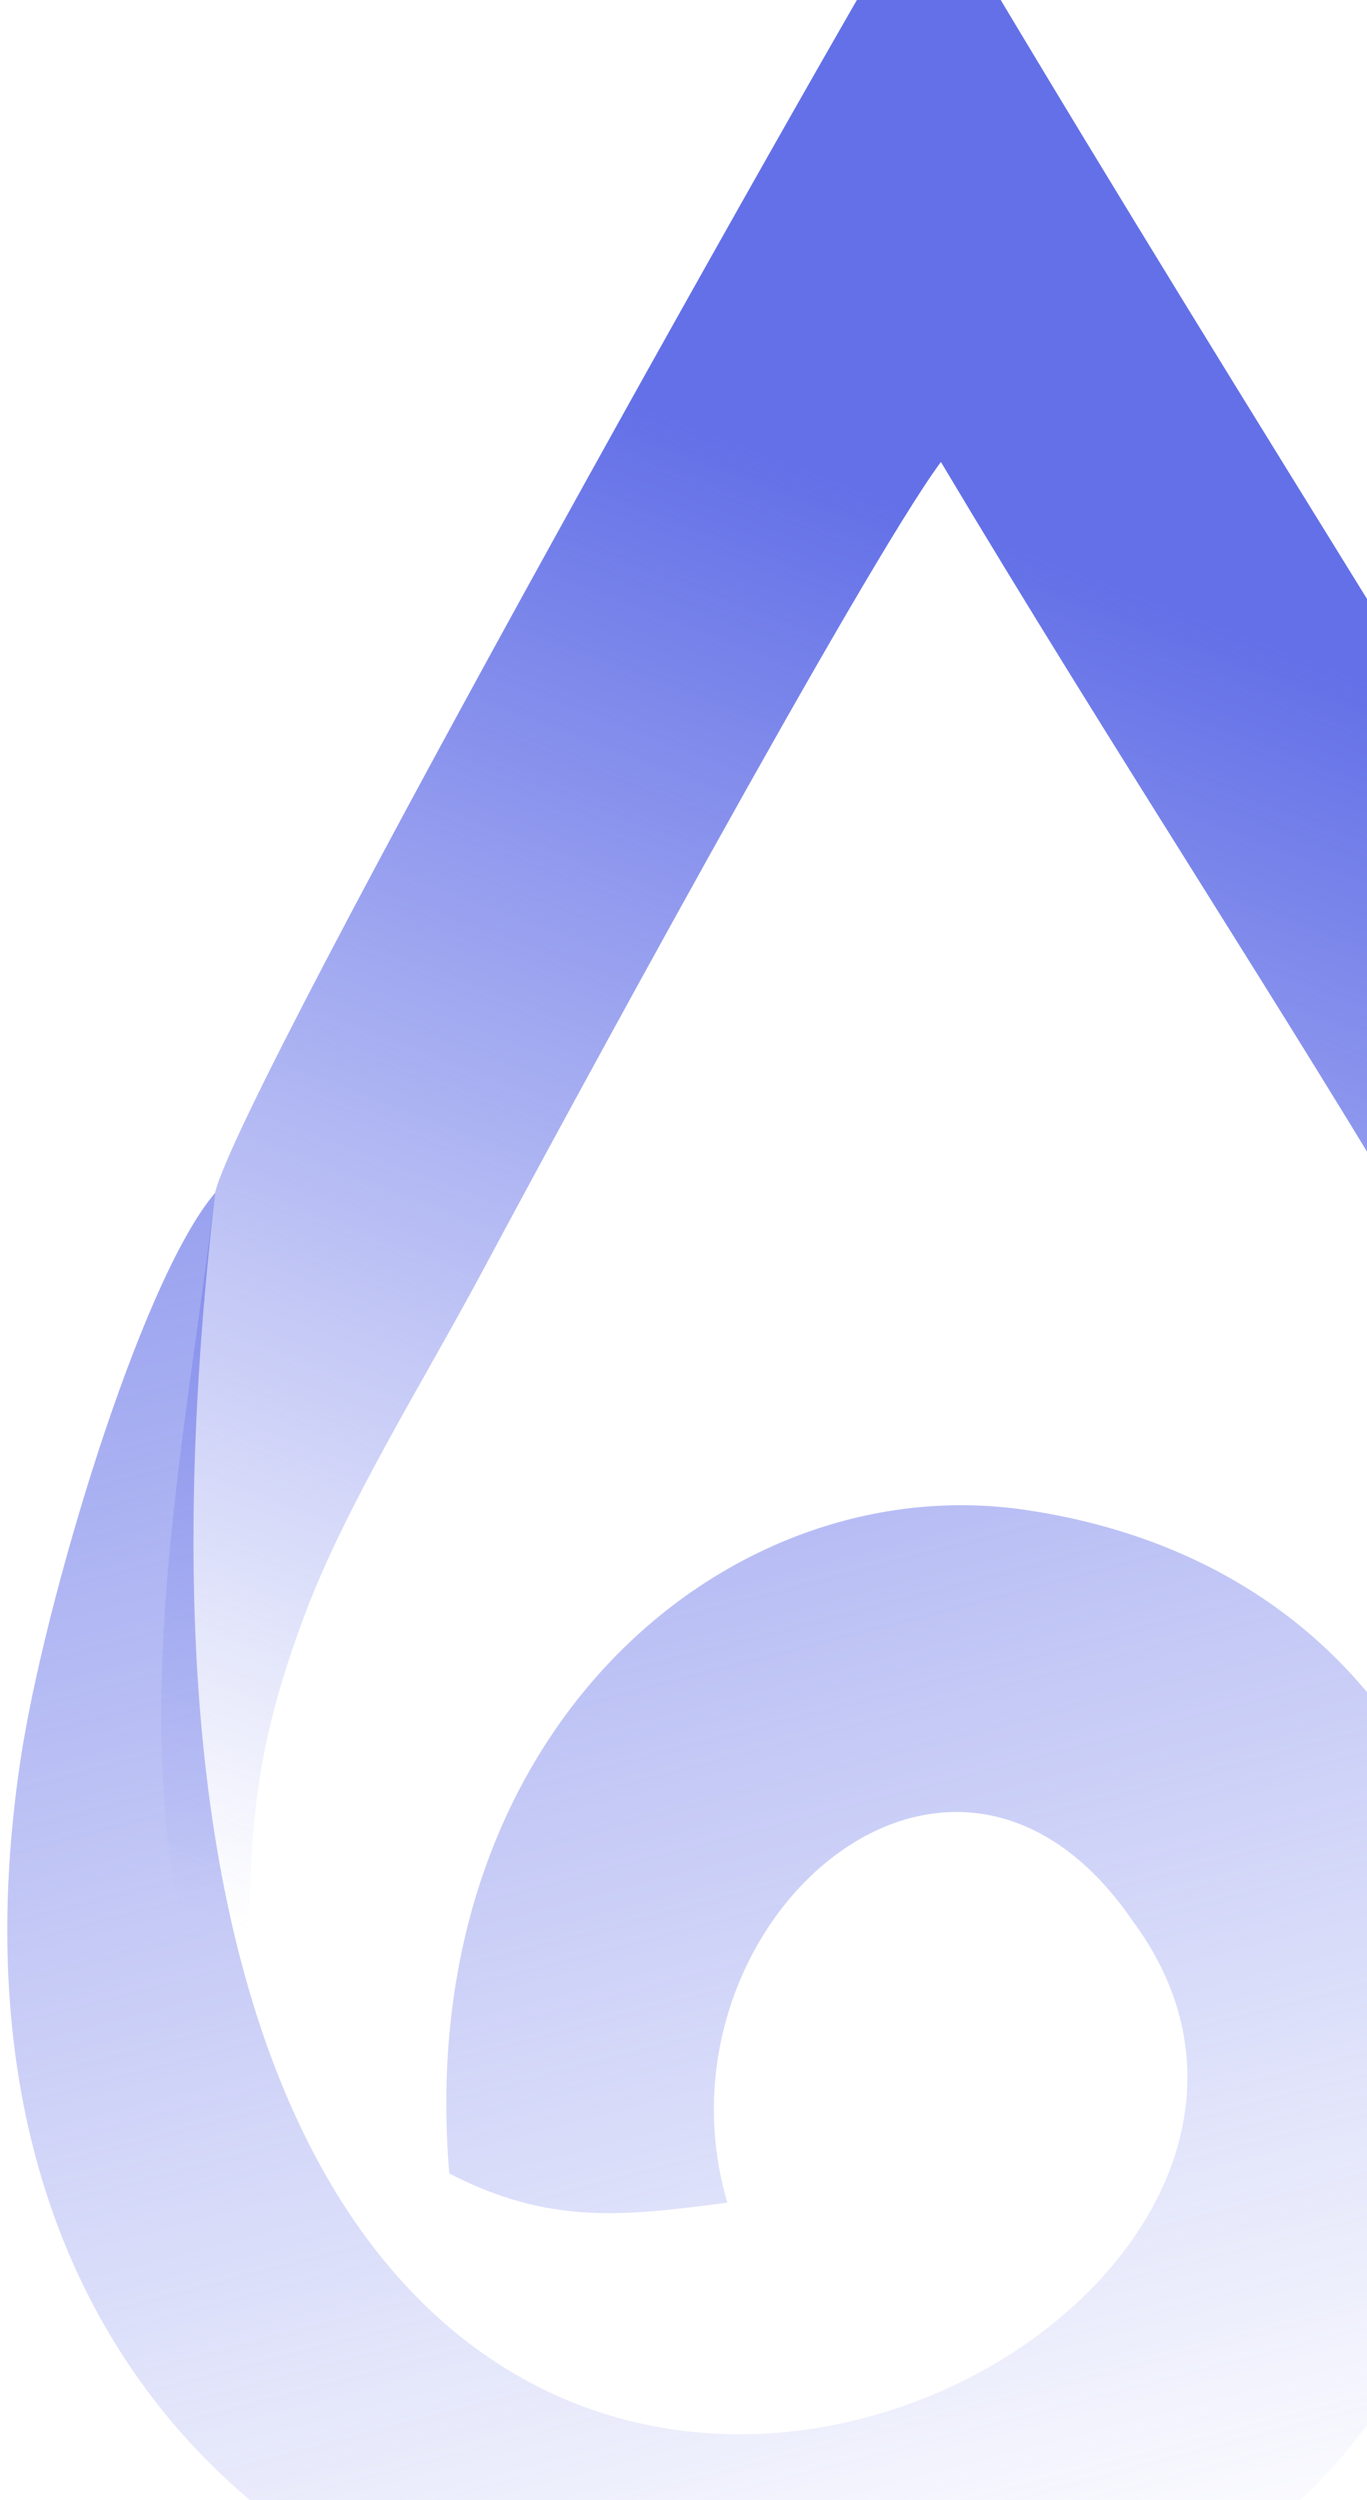
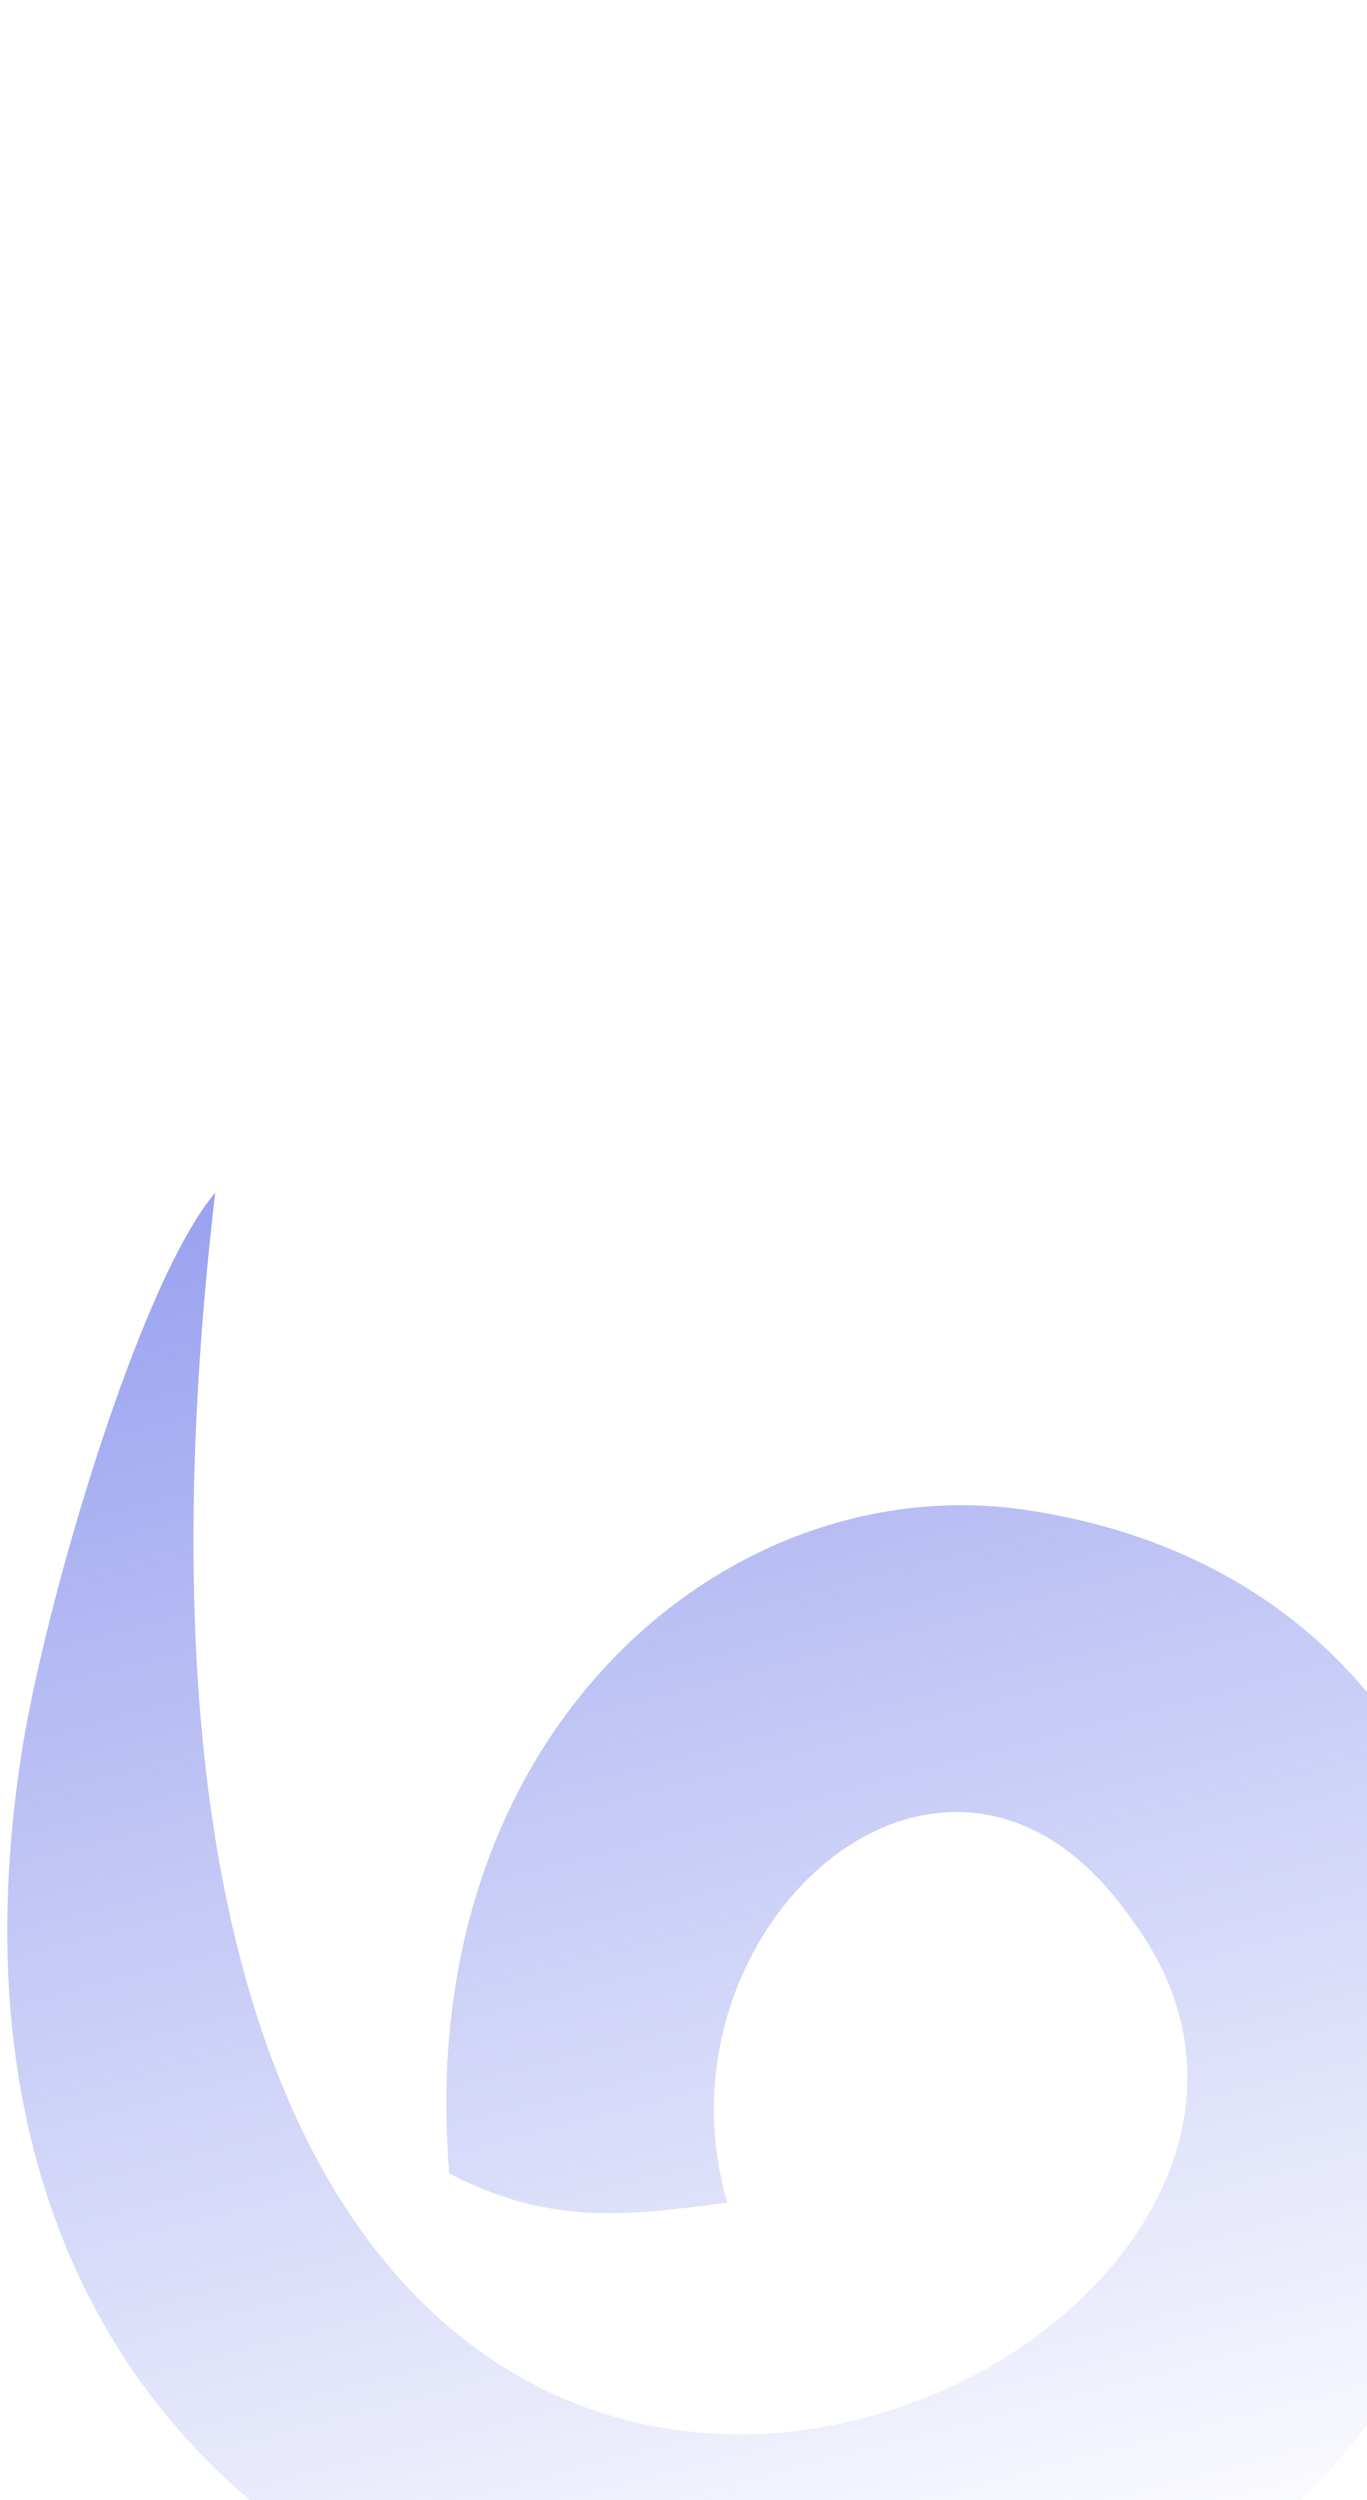
<svg xmlns="http://www.w3.org/2000/svg" width="180" height="329" viewBox="0 0 180 329" fill="none">
-   <path fill-rule="evenodd" clip-rule="evenodd" d="M123.188 381.994L122.884 417.084C220.5 402.403 282.533 337.042 267.912 255.378C256.2 189.96 196.946 110.378 122.25 -16C113.281 -1.894 31.529 143.12 28.318 156.955C24.015 193.826 12.835 242.234 32.408 274.26C33.368 246.796 31.195 236.298 40.056 212.666C45.571 197.961 55.644 182.017 63.694 166.961C73.396 148.813 113.676 74.554 123.894 60.788C214.574 212.815 310.933 314.376 123.186 381.991L123.188 381.994Z" fill="url(#paint0_linear_2988_23268)" />
  <path fill-rule="evenodd" clip-rule="evenodd" d="M58.486 344.194L59.023 403.28C67.986 410.693 86.534 416.056 98.11 416.885L98.115 349.127C210.801 365.074 230.88 212.811 135.032 198.686C95.828 192.91 54.277 228.009 59.16 286.005C72.247 292.744 81.881 291.67 95.775 289.841C85.083 253.471 125.213 217.611 149.256 252.922C195.464 315.804 -0.227 401.674 28.338 156.95C18.387 168.624 5.725 211.357 2.692 231.632C-6.365 292.176 21.246 329.394 58.491 344.196L58.486 344.194Z" fill="url(#paint1_linear_2988_23268)" />
  <defs>
    <linearGradient id="paint0_linear_2988_23268" x1="126" y1="69" x2="53" y2="262" gradientUnits="userSpaceOnUse">
      <stop stop-color="#6370E7" />
      <stop offset="1" stop-color="#6370E7" stop-opacity="0" />
    </linearGradient>
    <linearGradient id="paint1_linear_2988_23268" x1="60" y1="30.499" x2="142.5" y2="347.499" gradientUnits="userSpaceOnUse">
      <stop stop-color="#6370E7" />
      <stop offset="1" stop-color="#6370E7" stop-opacity="0" />
    </linearGradient>
  </defs>
</svg>